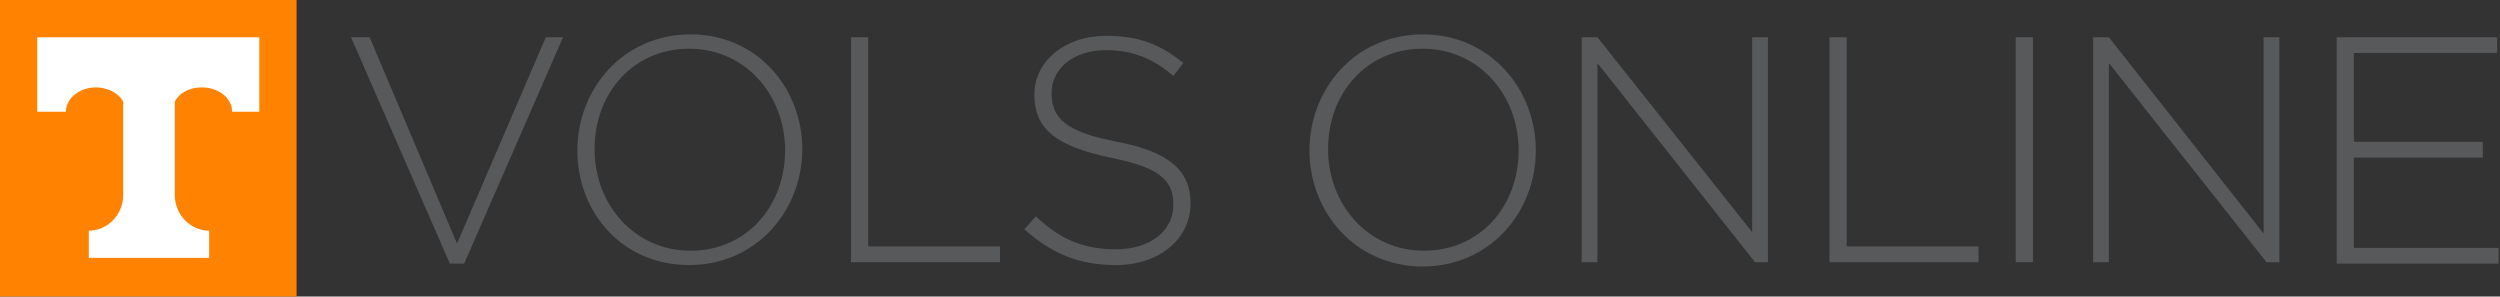
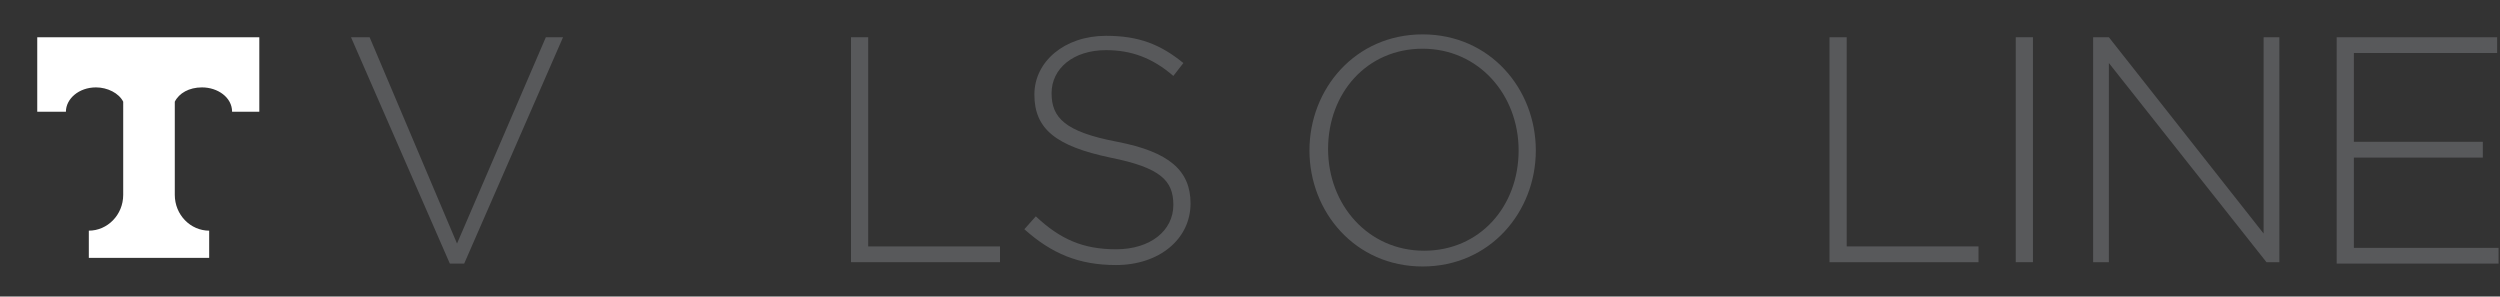
<svg xmlns="http://www.w3.org/2000/svg" version="1.1" id="Layer_1" x="0px" y="0px" viewBox="0 0 174.5 20.7" style="enable-background:new 0 0 174.5 20.7;" xml:space="preserve">
  <rect x="0" y="0" width="174.5" height="20.7" fill="#333333" stroke="none" />
  <style type="text/css"> .st0{fill:#FF8200;} .st1{fill:#FFFFFF;} .st2{fill:#58595B;} </style>
  <g id="a"> </g>
-   <polygon class="st0" points="20.7,20.7 20.7,0 0,0 0,20.7 20.7,20.7 " />
  <path class="st1" d="M18.1,2.6v5.2h-1.9c0-1-1-1.7-2.1-1.7c-0.9,0-1.6,0.4-1.9,1v6.5c0,1.4,1.1,2.5,2.4,2.5h0v1.9H6.2v-1.9h0 c1.3,0,2.4-1.1,2.4-2.5V7.1c-0.3-0.6-1.1-1-1.9-1c-1.2,0-2.1,0.8-2.1,1.7H2.6V2.6H18.1z" />
  <g>
    <path class="st2" d="M24.5,2.6h1.3l6.1,14.4l6.2-14.4h1.2l-6.9,15.8h-1L24.5,2.6z" />
-     <path class="st2" d="M40.3,10.5L40.3,10.5c0-4.3,3.2-8.1,7.9-8.1S56,6.2,56,10.4v0c0,4.3-3.2,8.1-7.9,8.1S40.3,14.8,40.3,10.5z M54.8,10.5L54.8,10.5c0-3.9-2.8-7.1-6.7-7.1s-6.6,3.1-6.6,7v0c0,3.9,2.8,7.1,6.7,7.1S54.8,14.4,54.8,10.5z" />
  </g>
  <g>
    <path class="st2" d="M59.4,2.6h1.2v14.6h9.2v1.1H59.4V2.6z" />
    <path class="st2" d="M71.5,16l0.8-0.9c1.7,1.6,3.3,2.3,5.6,2.3c2.4,0,4-1.3,4-3.1v0c0-1.7-0.9-2.6-4.4-3.3c-3.8-0.8-5.3-2-5.3-4.4 v0c0-2.3,2.1-4.1,5-4.1c2.3,0,3.8,0.6,5.4,1.9l-0.7,0.9c-1.5-1.3-3-1.8-4.7-1.8c-2.3,0-3.8,1.3-3.8,3v0c0,1.7,0.9,2.7,4.6,3.4 c3.6,0.7,5.1,2,5.1,4.3v0c0,2.5-2.2,4.3-5.2,4.3C75.3,18.5,73.4,17.7,71.5,16z" />
    <path class="st2" d="M91.4,10.5L91.4,10.5c0-4.3,3.2-8.1,7.9-8.1s7.9,3.8,7.9,8.1v0c0,4.3-3.2,8.1-7.9,8.1S91.4,14.8,91.4,10.5z M106,10.5L106,10.5c0-3.9-2.8-7.1-6.7-7.1s-6.6,3.1-6.6,7v0c0,3.9,2.8,7.1,6.7,7.1S106,14.4,106,10.5z" />
-     <path class="st2" d="M110.4,2.6h1.1l10.8,13.6V2.6h1.1v15.7h-0.9l-11-13.9v13.9h-1.1V2.6z" />
  </g>
  <g>
    <path class="st2" d="M127.7,2.6h1.2v14.6h9.2v1.1h-10.4C127.7,18.3,127.7,2.6,127.7,2.6z" />
    <path class="st2" d="M140.7,2.6h1.2v15.7h-1.2V2.6z" />
  </g>
  <g>
    <path class="st2" d="M146.1,2.6h1.1L158,16.3V2.6h1.1v15.7h-0.9l-11-13.9v13.9h-1.1V2.6z" />
    <path class="st2" d="M163.2,2.6h11.1v1.1h-10v6.2h9V11h-9v6.3h10.1v1.1h-11.3V2.6z" />
  </g>
</svg>